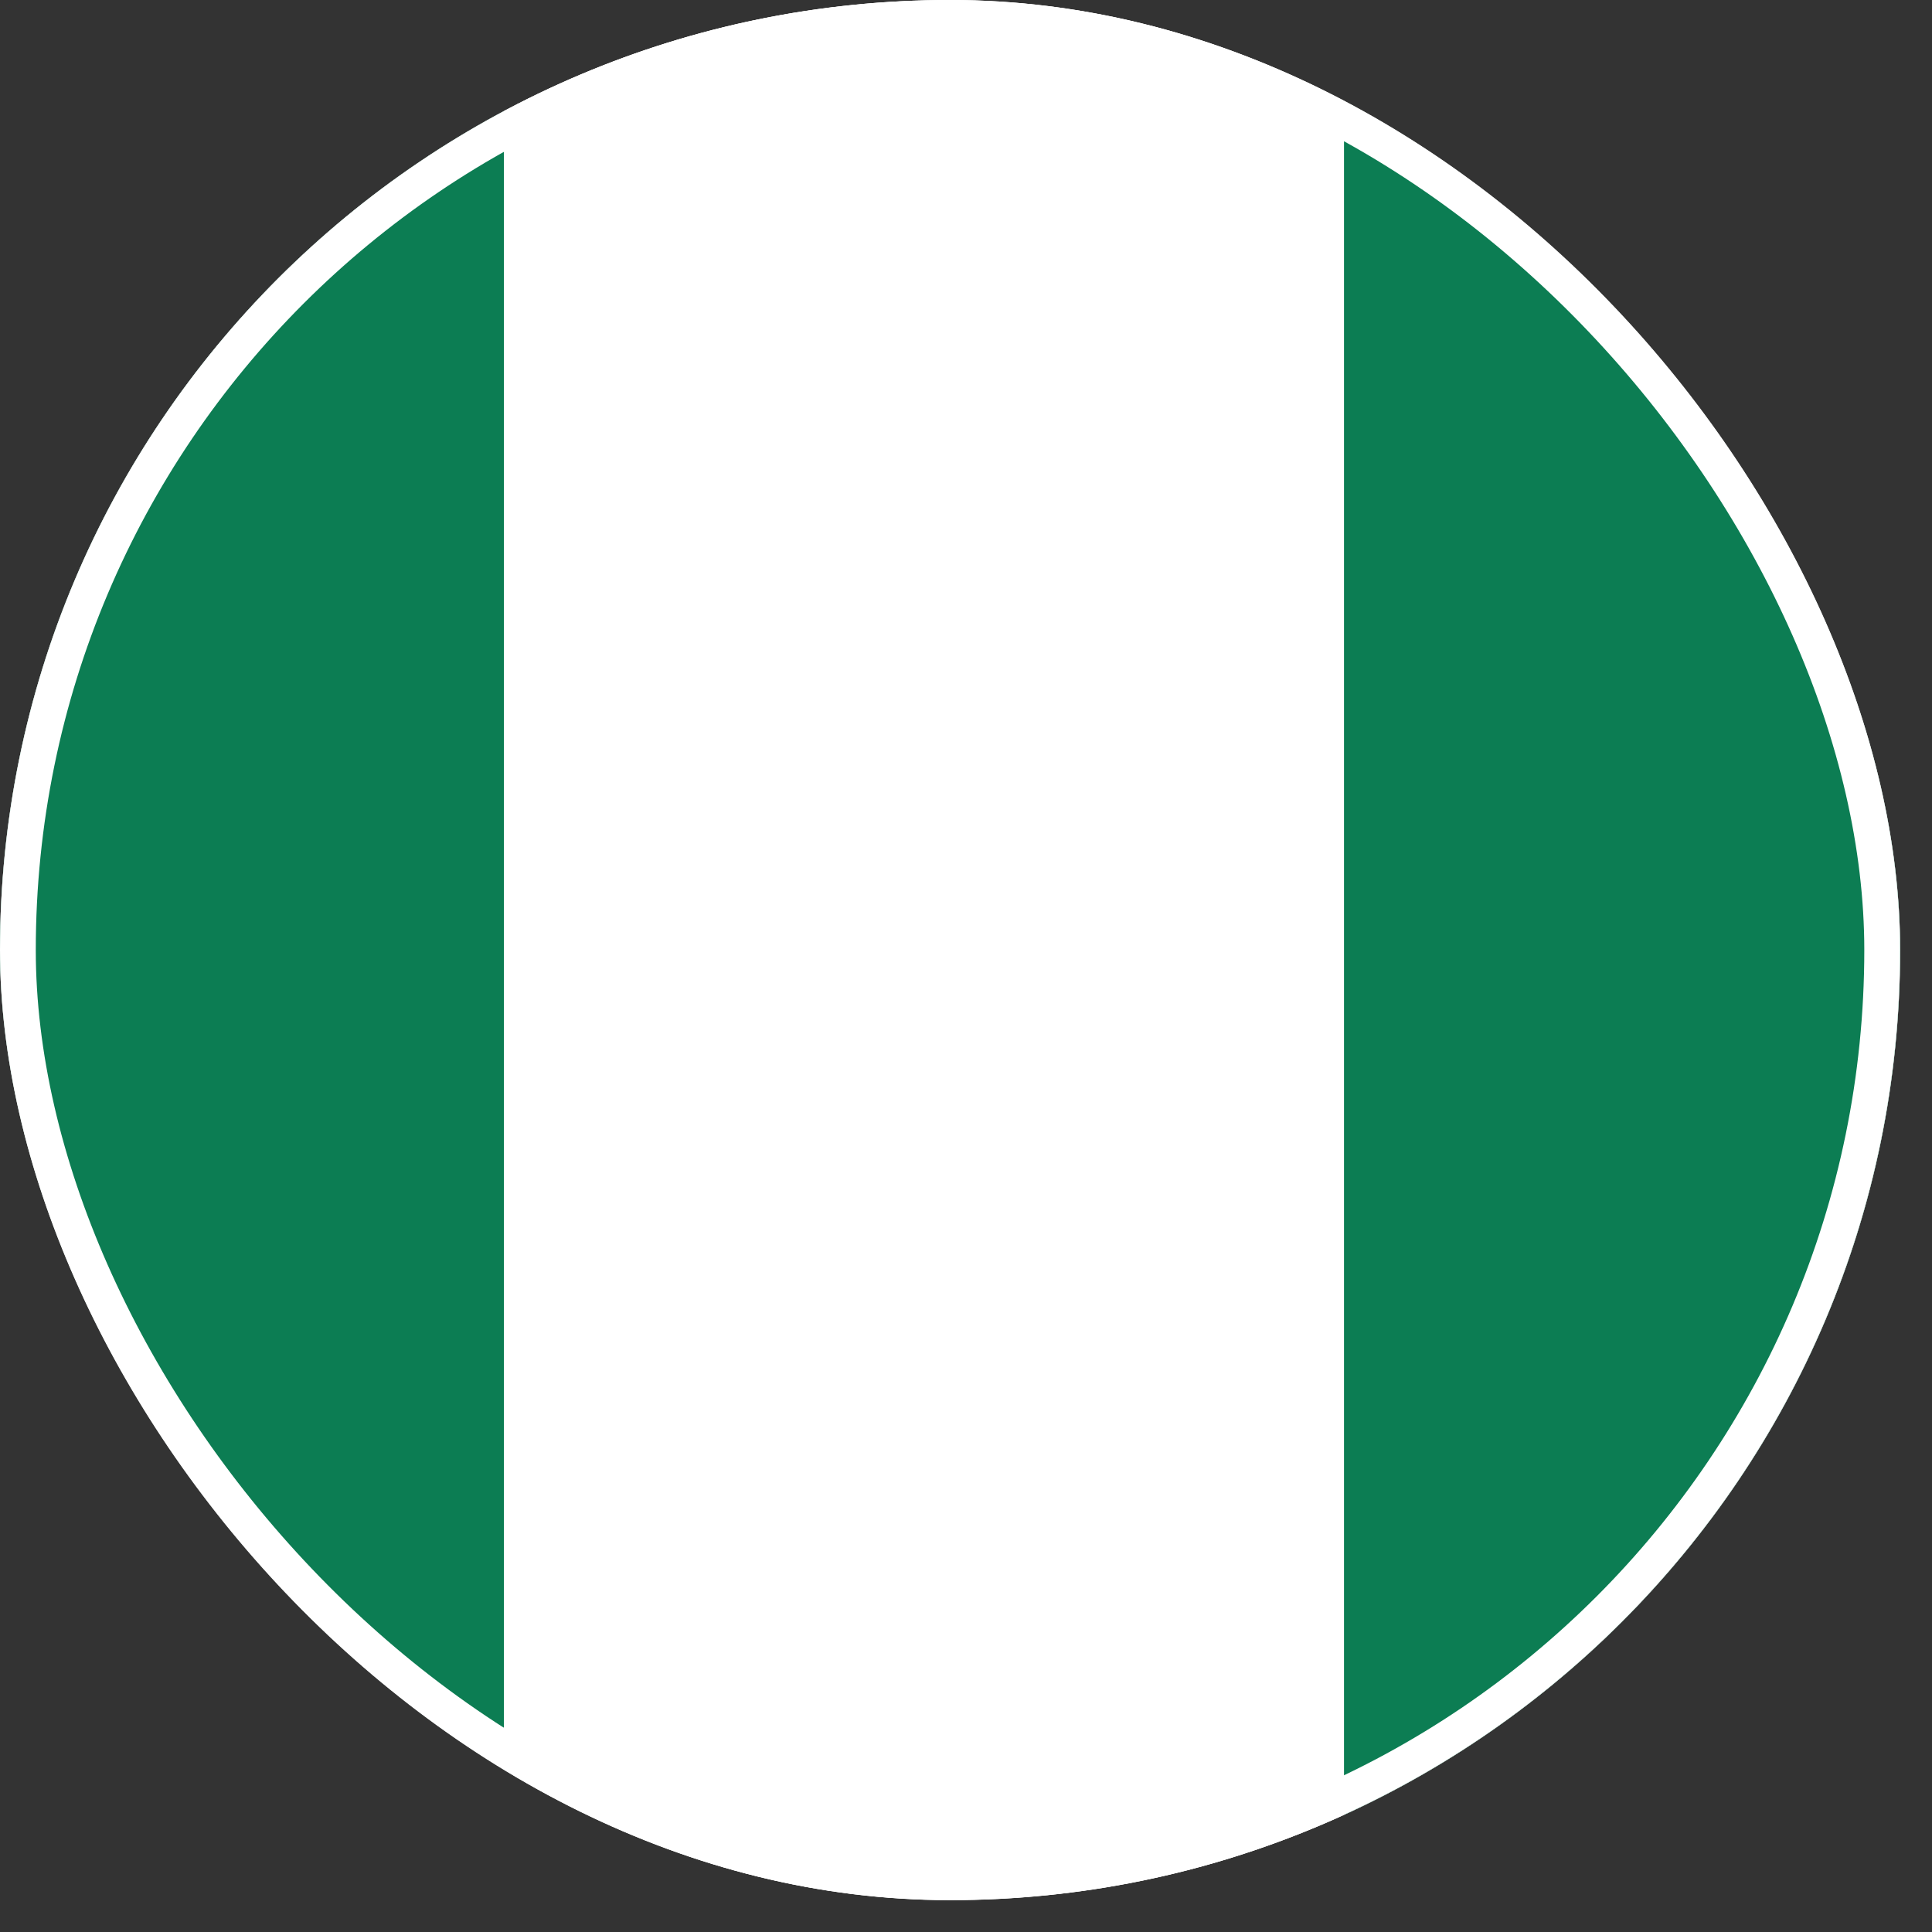
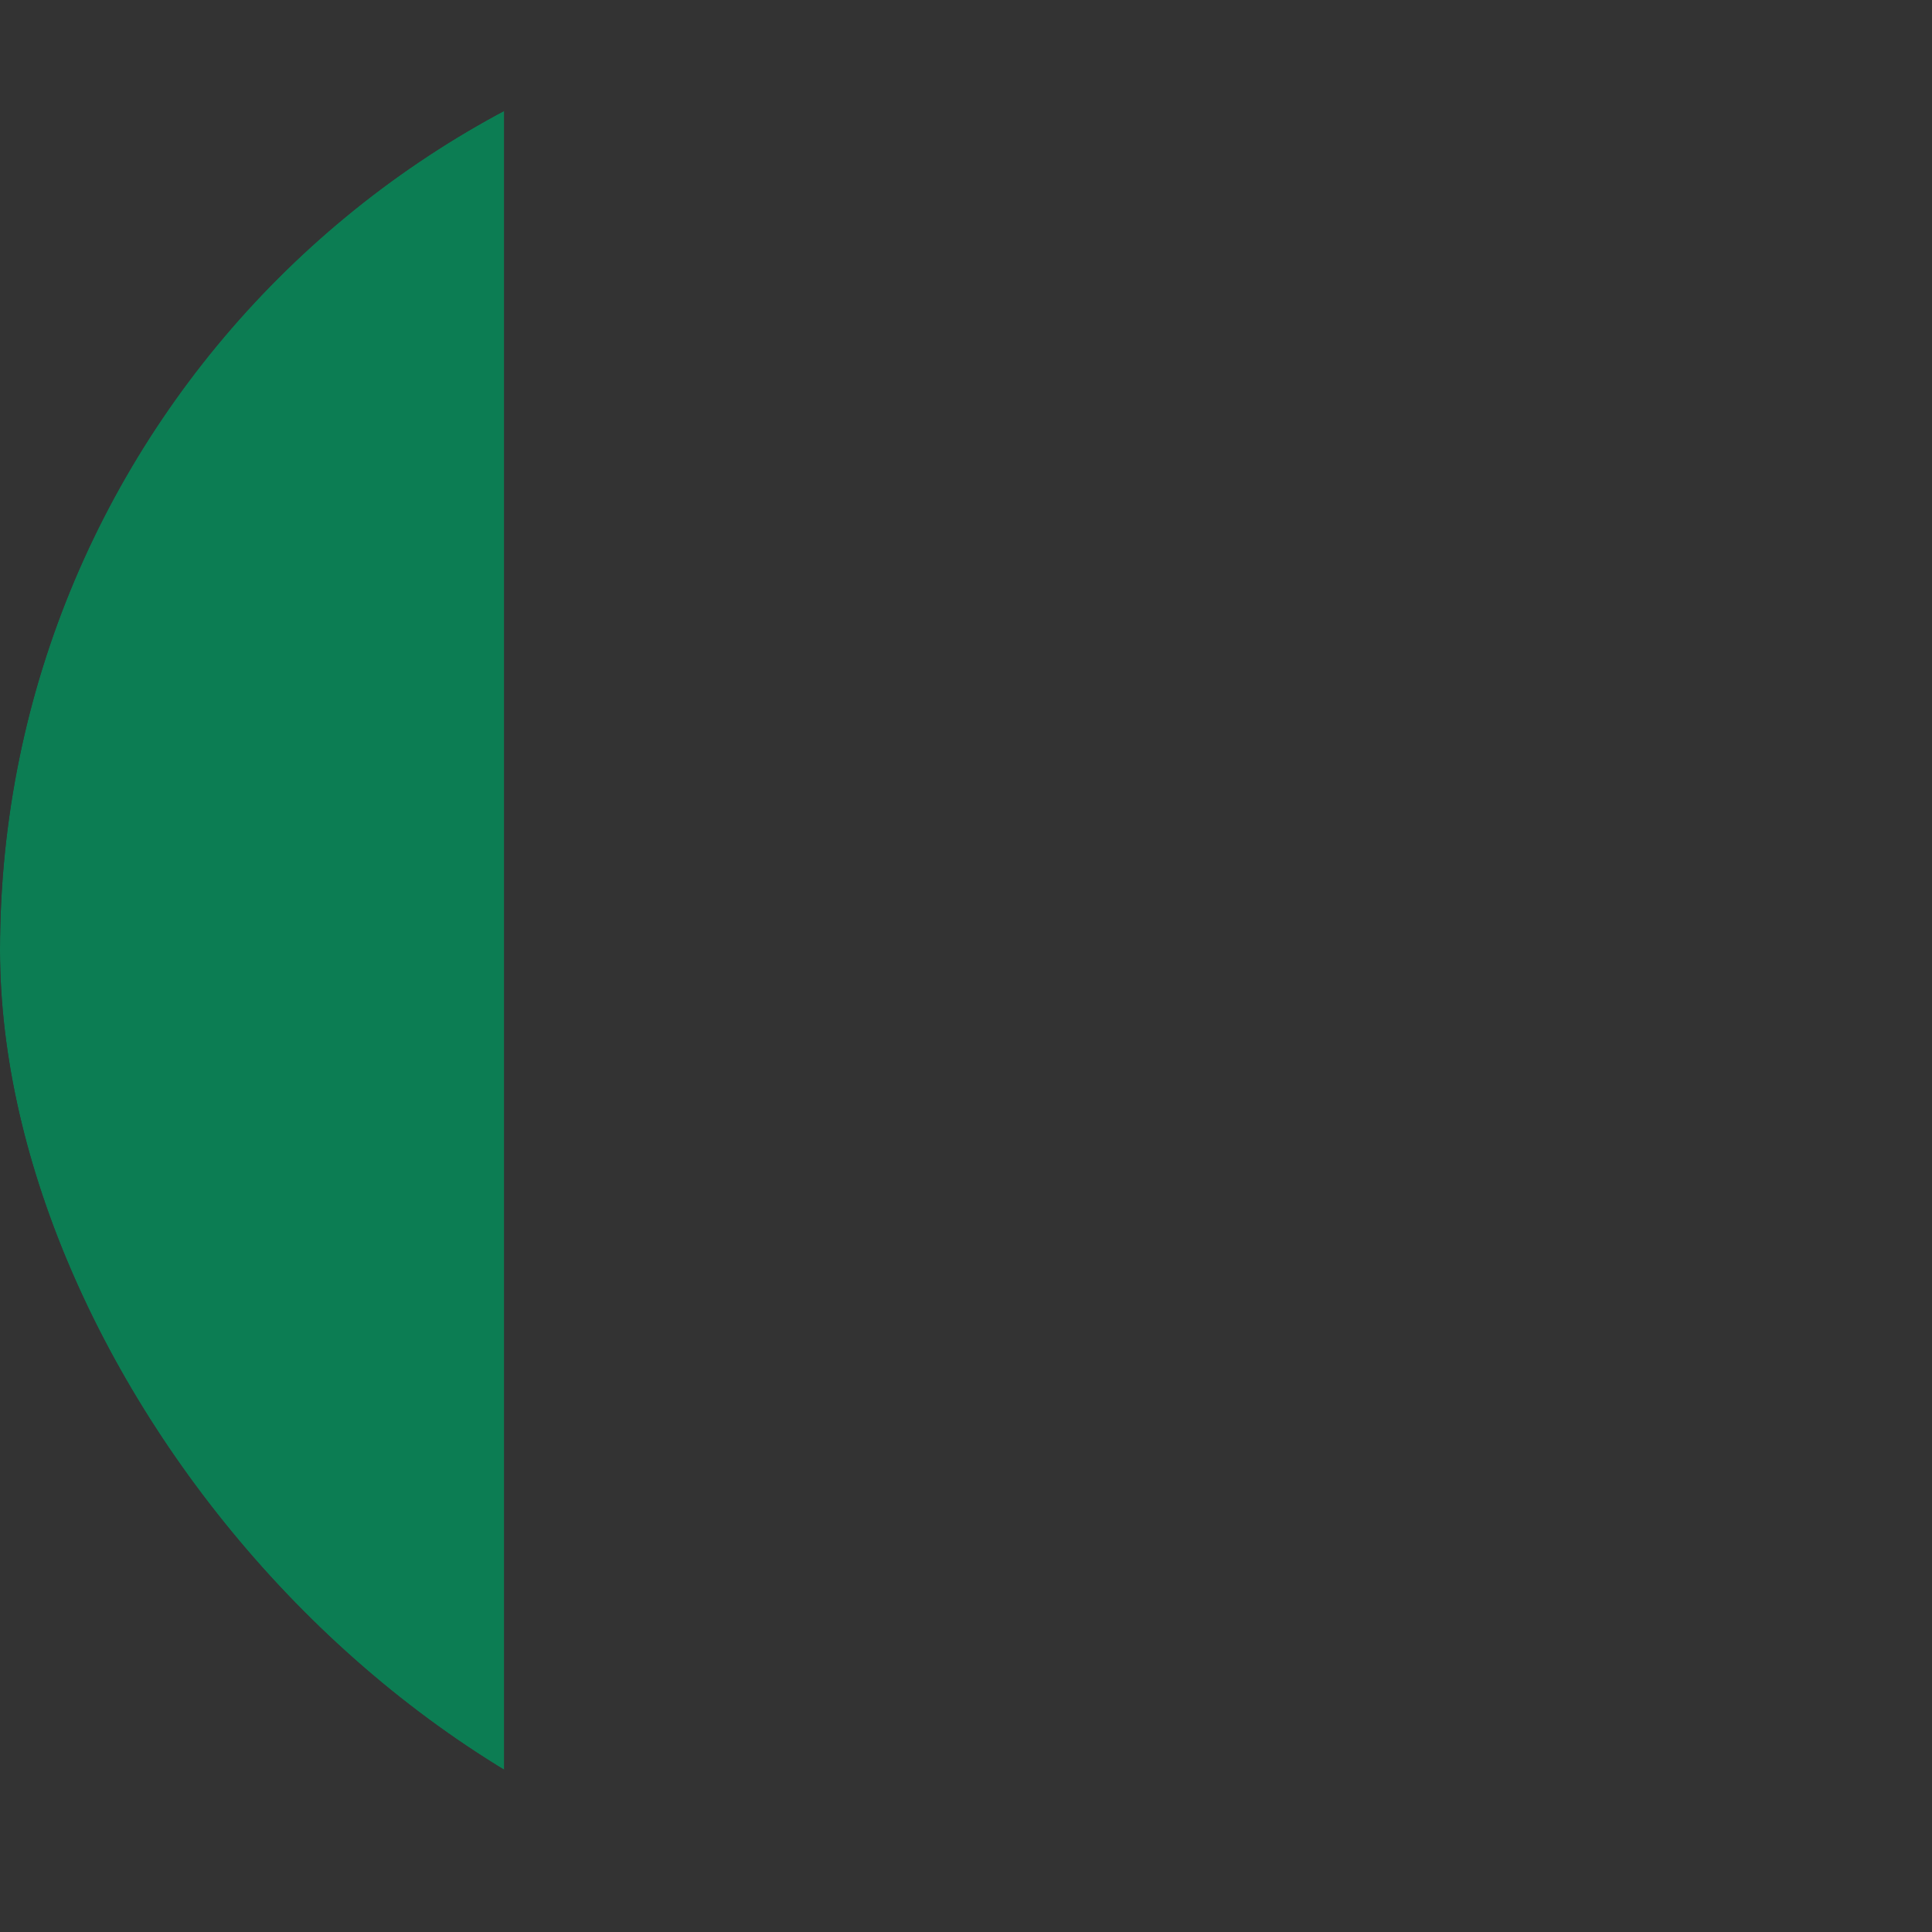
<svg xmlns="http://www.w3.org/2000/svg" width="23" height="23" viewBox="0 0 23 23" fill="none">
  <rect x="0" y="0" width="23" height="23" fill="#333333" stroke="none" />
  <g clip-path="url(#clip0_3750_87689)">
-     <rect width="22.621" height="22.621" rx="11.31" fill="white" />
    <g clip-path="url(#clip1_3750_87689)">
      <mask id="mask0_3750_87689" style="mask-type:luminance" maskUnits="userSpaceOnUse" x="-4" y="-4" width="30" height="30">
        <path d="M26 -4H-4V26H26V-4Z" fill="white" />
      </mask>
      <g mask="url(#mask0_3750_87689)">
        <path d="M6 25.156V-3.156C0.187 -1.094 -4 4.469 -4 11C-4 17.531 0.187 23.094 6 25.156Z" fill="#0C7D53" />
-         <path d="M16 -3.156C14.438 -3.688 12.75 -4 11 -4C9.25 -4 7.562 -3.688 6 -3.156V25.125C7.562 25.688 9.25 26 11 26C12.75 26 14.438 25.688 16 25.156V-3.156Z" fill="white" />
-         <path d="M16 -3.156V25.125C21.812 23.094 26 17.531 26 11C26 4.469 21.812 -1.094 16 -3.156Z" fill="#0C7D53" />
      </g>
    </g>
  </g>
-   <rect x="0.213" y="0.213" width="22.194" height="22.194" rx="11.097" stroke="white" stroke-width="0.426" />
  <defs>
    <clipPath id="clip0_3750_87689">
      <rect width="22.621" height="22.621" rx="11.31" fill="white" />
    </clipPath>
    <clipPath id="clip1_3750_87689">
      <rect x="-4" y="-4" width="30" height="30" rx="15" fill="white" />
    </clipPath>
  </defs>
</svg>